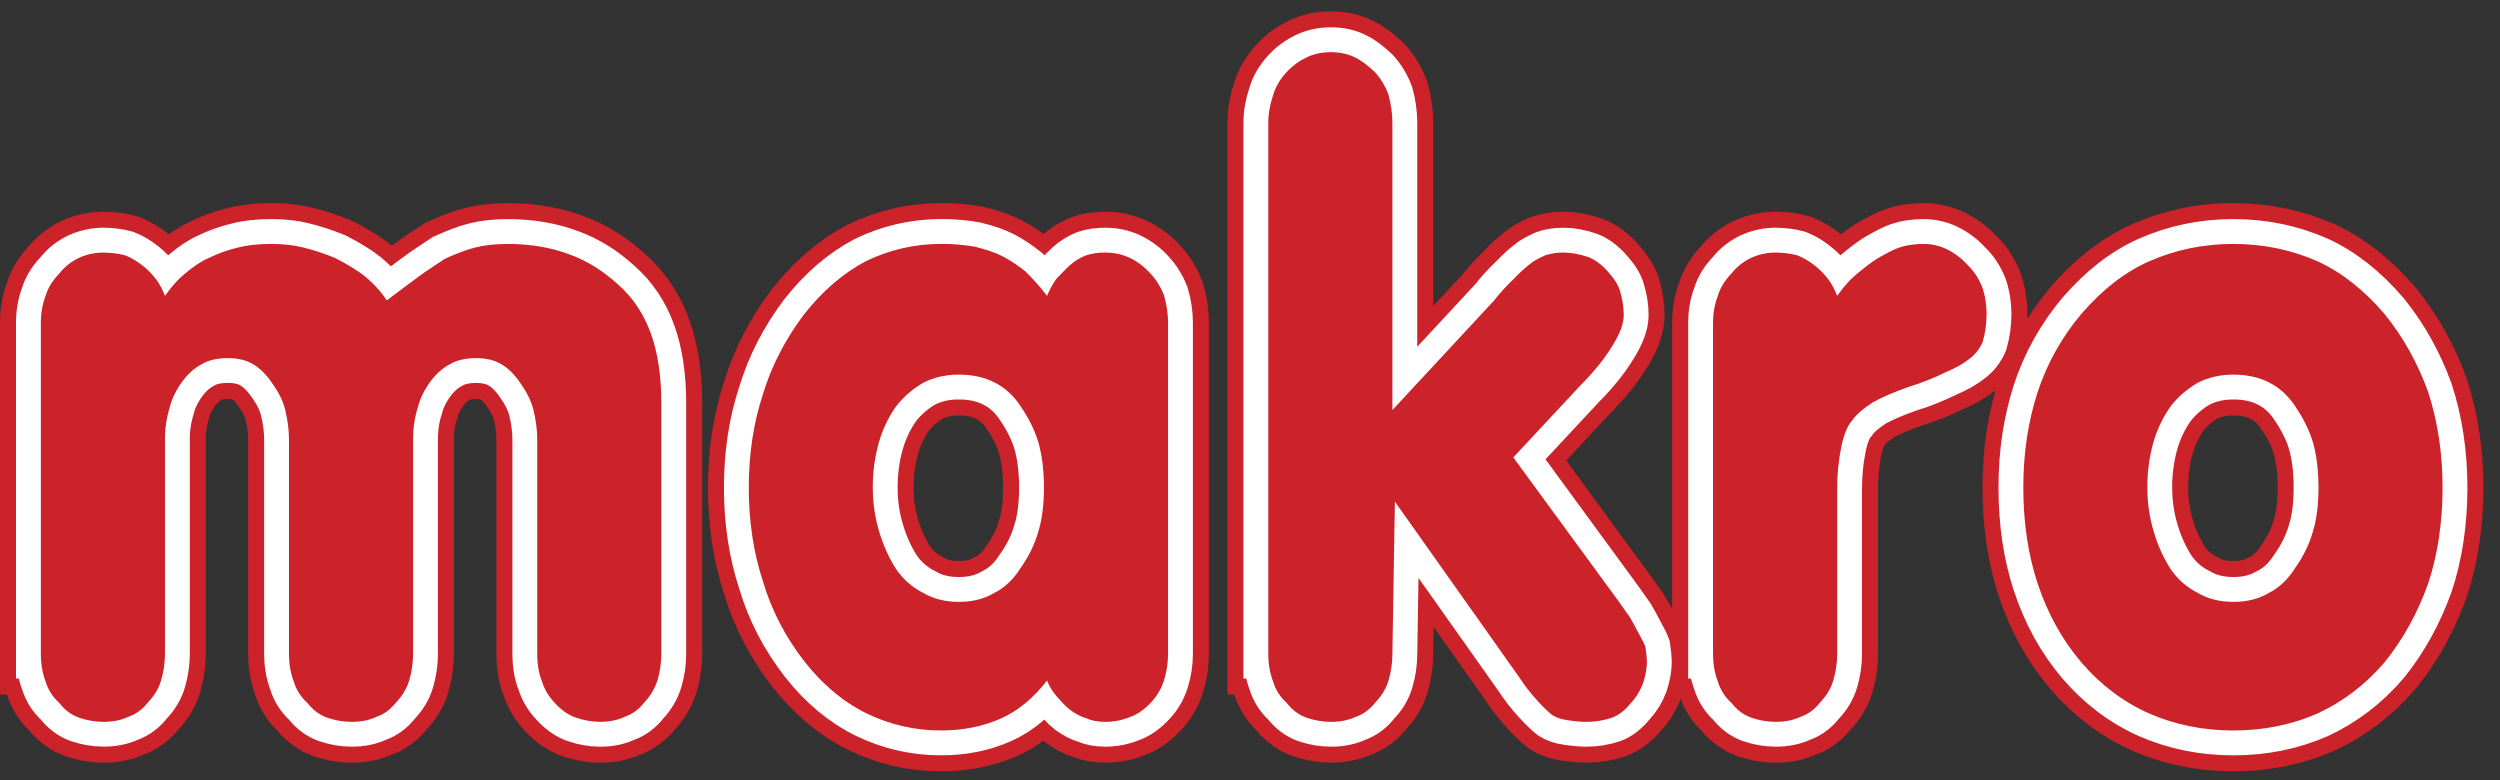
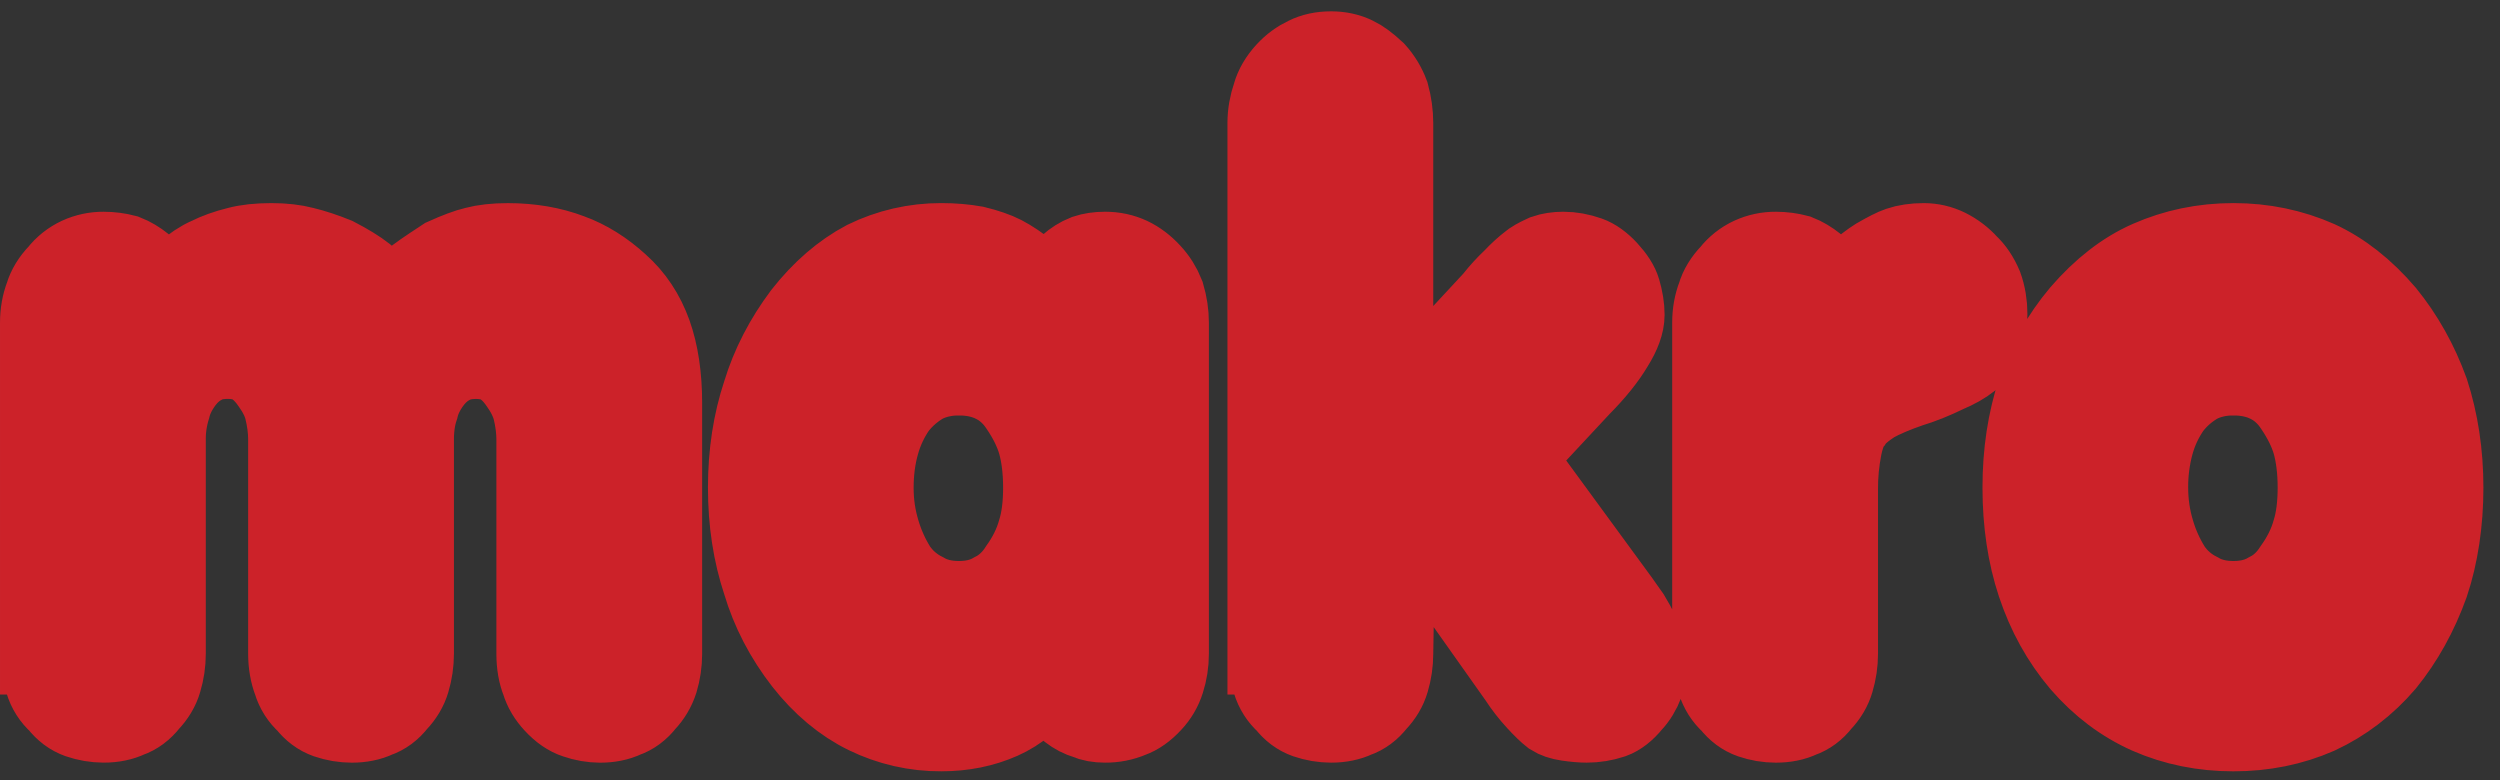
<svg xmlns="http://www.w3.org/2000/svg" width="125" height="39" viewBox="0 0 125 39" fill="none">
  <rect x="0" y="0" width="125" height="39" fill="#333333" stroke="none" />
  <g style="mix-blend-mode:luminosity">
    <g clip-path="url(#clip0_2_9237)">
      <path fill-rule="evenodd" clip-rule="evenodd" d="M2.042 32.684V16.13C2.042 15.648 2.124 15.199 2.279 14.795C2.393 14.402 2.626 14.026 2.962 13.678C3.225 13.342 3.565 13.072 3.953 12.892C4.339 12.715 4.759 12.625 5.183 12.629C5.556 12.629 5.922 12.679 6.263 12.769C6.563 12.887 6.858 13.061 7.136 13.286C7.374 13.466 7.601 13.701 7.808 13.971C7.968 14.184 8.118 14.459 8.247 14.796C8.578 14.325 8.904 13.966 9.203 13.719C9.664 13.326 10.077 13.05 10.438 12.899C10.836 12.697 11.326 12.517 11.901 12.377C12.345 12.259 12.908 12.197 13.575 12.197C14.185 12.197 14.722 12.259 15.166 12.377C15.683 12.501 16.216 12.681 16.758 12.899C17.367 13.214 17.864 13.517 18.225 13.803C18.656 14.151 19.032 14.562 19.342 15.021C19.849 14.634 20.359 14.252 20.855 13.888C21.082 13.72 21.336 13.54 21.61 13.36C21.888 13.181 22.101 13.034 22.245 12.94C22.87 12.659 23.378 12.467 23.759 12.378C24.204 12.26 24.751 12.198 25.392 12.198C26.535 12.198 27.568 12.378 28.488 12.726C29.356 13.04 30.167 13.551 30.916 14.236C31.65 14.887 32.198 15.712 32.549 16.694C32.89 17.649 33.066 18.81 33.066 20.158V32.687C33.066 33.148 32.999 33.597 32.87 34.028C32.741 34.432 32.522 34.8 32.229 35.106C31.95 35.466 31.619 35.712 31.237 35.842C30.886 36.01 30.467 36.093 30.002 36.093C29.596 36.09 29.193 36.02 28.809 35.886C28.437 35.768 28.075 35.516 27.734 35.146C27.429 34.819 27.212 34.455 27.099 34.073C26.944 33.691 26.861 33.225 26.861 32.685V21.97C26.861 21.493 26.794 20.988 26.665 20.46C26.551 20.034 26.334 19.601 26.024 19.163C25.724 18.725 25.404 18.405 25.073 18.214C24.743 18.012 24.314 17.906 23.797 17.906C23.28 17.906 22.821 18.012 22.489 18.214C22.118 18.411 21.776 18.72 21.487 19.124C21.192 19.539 20.991 19.96 20.893 20.376C20.738 20.835 20.655 21.374 20.655 21.97V32.685C20.655 33.147 20.588 33.595 20.459 34.027C20.345 34.42 20.128 34.78 19.818 35.104C19.54 35.464 19.209 35.711 18.826 35.841C18.475 36.008 18.056 36.092 17.591 36.092C17.173 36.091 16.757 36.021 16.361 35.885C15.979 35.751 15.648 35.503 15.369 35.144C15.046 34.857 14.81 34.486 14.688 34.071C14.533 33.666 14.449 33.2 14.449 32.684V21.968C14.449 21.491 14.383 20.985 14.253 20.458C14.15 20.042 13.933 19.611 13.613 19.161C13.313 18.723 12.992 18.403 12.662 18.212C12.331 18.01 11.908 17.904 11.391 17.904C10.848 17.904 10.409 18.01 10.079 18.212C9.706 18.409 9.37 18.717 9.081 19.122C8.786 19.537 8.585 19.958 8.486 20.374C8.326 20.89 8.245 21.427 8.248 21.968V32.683C8.248 33.144 8.181 33.593 8.051 34.025C7.938 34.418 7.721 34.778 7.411 35.102C7.131 35.462 6.801 35.709 6.419 35.839C6.068 36.006 5.649 36.09 5.184 36.09C4.766 36.088 4.35 36.019 3.954 35.883C3.572 35.748 3.241 35.501 2.963 35.142C2.64 34.855 2.403 34.484 2.28 34.069C2.125 33.668 2.043 33.201 2.043 32.684H2.042ZM58.403 16.131V32.685C58.403 33.157 58.331 33.605 58.196 34.026C58.071 34.429 57.855 34.798 57.565 35.104C57.229 35.469 56.879 35.717 56.527 35.84C56.125 36.01 55.692 36.095 55.255 36.091C54.899 36.091 54.59 36.036 54.341 35.923C54.037 35.832 53.754 35.686 53.504 35.491C53.362 35.381 53.231 35.259 53.111 35.127C52.987 34.987 52.889 34.874 52.827 34.807C52.621 34.578 52.46 34.313 52.352 34.026C51.664 34.913 50.894 35.547 50.047 35.923C49.148 36.322 48.151 36.524 47.065 36.524C45.771 36.531 44.492 36.238 43.33 35.671C42.172 35.104 41.133 34.234 40.224 33.077C39.274 31.854 38.581 30.523 38.158 29.097C37.682 27.666 37.439 26.09 37.439 24.382C37.439 22.675 37.682 21.11 38.158 19.678C38.581 18.285 39.263 16.972 40.183 15.743C41.108 14.564 42.147 13.666 43.283 13.066C44.46 12.49 45.755 12.192 47.065 12.196C47.675 12.196 48.233 12.247 48.74 12.336C49.319 12.477 49.784 12.639 50.125 12.813C50.533 13.027 50.92 13.291 51.283 13.583C51.667 13.961 52.024 14.366 52.352 14.795C52.476 14.489 52.635 14.199 52.827 13.931C53.173 13.572 53.391 13.352 53.469 13.285C53.707 13.072 53.985 12.893 54.3 12.769C54.569 12.679 54.894 12.628 55.257 12.628C55.701 12.628 56.114 12.718 56.487 12.892C56.858 13.066 57.21 13.33 57.525 13.678C57.809 13.981 58.037 14.345 58.196 14.75C58.331 15.209 58.403 15.676 58.403 16.131H58.403ZM47.945 18.73C47.294 18.73 46.705 18.864 46.188 19.123C45.65 19.428 45.178 19.837 44.798 20.325C44.402 20.892 44.107 21.522 43.925 22.189C43.739 22.852 43.64 23.587 43.64 24.384C43.64 25.181 43.749 25.883 43.96 26.589C44.161 27.269 44.446 27.892 44.797 28.448C45.148 28.965 45.627 29.382 46.187 29.66C46.673 29.947 47.262 30.092 47.944 30.092C48.627 30.092 49.205 29.946 49.691 29.66C50.212 29.402 50.652 28.992 50.998 28.448C51.432 27.841 51.737 27.218 51.913 26.589C52.099 26.001 52.197 25.259 52.197 24.384C52.197 23.509 52.099 22.734 51.913 22.094C51.737 21.509 51.443 20.921 51.04 20.326C50.688 19.786 50.249 19.383 49.728 19.124C49.227 18.865 48.627 18.731 47.945 18.731V18.73ZM63.414 32.684V6.156C63.414 5.685 63.497 5.224 63.652 4.775C63.761 4.371 63.993 3.971 64.335 3.602C64.615 3.295 64.952 3.048 65.327 2.872C65.672 2.698 66.086 2.608 66.556 2.608C67.001 2.608 67.403 2.698 67.755 2.872C68.023 2.995 68.358 3.243 68.742 3.602C69.039 3.932 69.27 4.315 69.425 4.731C69.554 5.208 69.621 5.685 69.621 6.156V20.504C71.319 18.673 73.018 16.843 74.715 15.013C75.005 14.641 75.323 14.292 75.666 13.969C75.986 13.632 76.271 13.374 76.504 13.2C76.627 13.082 76.885 12.936 77.257 12.768C77.515 12.678 77.826 12.628 78.171 12.628C78.574 12.628 78.989 12.706 79.406 12.852C79.722 12.964 80.042 13.195 80.358 13.536C80.694 13.901 80.91 14.238 80.998 14.54C81.121 14.956 81.188 15.361 81.188 15.742C81.188 16.169 81.003 16.679 80.636 17.263C80.264 17.891 79.717 18.571 79.009 19.284C77.896 20.479 76.781 21.674 75.667 22.87C77.418 25.264 79.171 27.656 80.922 30.05C80.932 30.067 81.01 30.174 81.144 30.365L81.474 30.831C81.614 31.061 81.774 31.353 81.949 31.695C82.114 31.999 82.228 32.212 82.27 32.335C82.321 32.683 82.347 32.936 82.347 33.076C82.347 33.403 82.279 33.768 82.156 34.155C82.011 34.536 81.811 34.873 81.551 35.143C81.251 35.512 80.932 35.765 80.601 35.884C80.191 36.021 79.762 36.091 79.329 36.091C79.067 36.091 78.741 36.062 78.37 36.007C78.054 35.962 77.801 35.871 77.619 35.755C77.429 35.608 77.17 35.361 76.859 35.02C76.523 34.656 76.219 34.263 75.95 33.847C73.882 30.924 71.813 28.001 69.744 25.079L69.621 32.684C69.621 33.145 69.553 33.594 69.424 34.026C69.31 34.419 69.094 34.779 68.783 35.103C68.503 35.463 68.173 35.71 67.791 35.84C67.439 36.007 67.02 36.091 66.556 36.091C66.137 36.09 65.722 36.02 65.326 35.884C64.943 35.749 64.612 35.502 64.335 35.143C64.011 34.856 63.775 34.485 63.652 34.07C63.489 33.626 63.409 33.157 63.415 32.684L63.414 32.684ZM85.651 32.684V16.13C85.651 15.648 85.733 15.199 85.89 14.795C86.003 14.402 86.235 14.026 86.571 13.678C86.835 13.341 87.175 13.072 87.563 12.892C87.948 12.715 88.368 12.625 88.792 12.629C89.165 12.629 89.531 12.679 89.873 12.769C90.172 12.887 90.466 13.061 90.746 13.286C90.983 13.466 91.212 13.701 91.418 13.971C91.578 14.184 91.728 14.459 91.858 14.796C92.188 14.325 92.515 13.966 92.818 13.719C93.233 13.371 93.578 13.107 93.847 12.938C94.349 12.647 94.725 12.456 94.962 12.377C95.309 12.259 95.722 12.197 96.193 12.197C96.585 12.197 96.978 12.287 97.35 12.466C97.739 12.659 98.088 12.924 98.379 13.247C98.662 13.51 98.906 13.87 99.097 14.319C99.251 14.746 99.329 15.211 99.329 15.7C99.329 16.169 99.265 16.635 99.138 17.086C98.996 17.432 98.76 17.731 98.457 17.951C98.172 18.18 97.785 18.4 97.304 18.602C96.658 18.917 96.043 19.163 95.475 19.332C94.726 19.59 94.116 19.854 93.651 20.112C93.149 20.439 92.799 20.74 92.612 21.022C92.374 21.279 92.189 21.728 92.06 22.357C91.922 23.056 91.854 23.767 91.859 24.479V32.686C91.859 33.147 91.791 33.596 91.662 34.027C91.548 34.421 91.332 34.78 91.021 35.105C90.743 35.465 90.412 35.711 90.029 35.841C89.678 36.009 89.259 36.092 88.794 36.092C88.375 36.091 87.96 36.021 87.564 35.885C87.182 35.751 86.852 35.503 86.573 35.145C86.249 34.858 86.014 34.486 85.891 34.072C85.734 33.667 85.653 33.201 85.653 32.684H85.651ZM111.671 12.196C113.164 12.196 114.57 12.488 115.882 13.067C117.08 13.617 118.196 14.497 119.226 15.699C120.155 16.844 120.882 18.146 121.406 19.594C121.885 21.071 122.129 22.671 122.129 24.383C122.129 26.095 121.885 27.752 121.406 29.183C120.868 30.682 120.134 31.996 119.226 33.118C118.274 34.229 117.153 35.083 115.882 35.672C114.591 36.239 113.179 36.525 111.671 36.525C110.164 36.525 108.747 36.238 107.455 35.672C106.173 35.104 105.041 34.251 104.064 33.118C103.108 31.989 102.38 30.676 101.884 29.183C101.409 27.751 101.166 26.145 101.166 24.383C101.166 22.621 101.409 21.072 101.884 19.594C102.356 18.169 103.096 16.847 104.064 15.699C105.119 14.475 106.256 13.595 107.455 13.067C108.767 12.488 110.178 12.196 111.671 12.196ZM111.671 18.73C111.02 18.73 110.431 18.864 109.915 19.123C109.376 19.428 108.904 19.836 108.525 20.325C108.131 20.886 107.836 21.509 107.65 22.189C107.457 22.905 107.362 23.643 107.367 24.384C107.367 25.142 107.476 25.883 107.688 26.589C107.88 27.245 108.162 27.87 108.526 28.448C108.876 28.966 109.355 29.383 109.916 29.66C110.401 29.947 110.991 30.092 111.672 30.092C112.354 30.092 112.933 29.946 113.418 29.66C113.941 29.402 114.379 28.992 114.725 28.448C115.159 27.841 115.464 27.218 115.641 26.589C115.826 26.001 115.924 25.259 115.924 24.384C115.924 23.509 115.826 22.734 115.641 22.094C115.464 21.509 115.168 20.921 114.767 20.326C114.414 19.786 113.975 19.383 113.454 19.124C112.952 18.865 112.353 18.731 111.671 18.731V18.73Z" fill="#CC2229" stroke="#CC2229" stroke-width="4.083" stroke-miterlimit="33.89" />
-       <path fill-rule="evenodd" clip-rule="evenodd" d="M2.042 32.684V16.131C2.042 15.648 2.125 15.199 2.279 14.794C2.393 14.401 2.626 14.026 2.962 13.678C3.226 13.341 3.566 13.072 3.954 12.892C4.339 12.715 4.759 12.625 5.184 12.628C5.556 12.628 5.923 12.678 6.263 12.769C6.563 12.886 6.858 13.06 7.137 13.285C7.375 13.465 7.602 13.7 7.809 13.97C7.968 14.184 8.119 14.459 8.248 14.795C8.579 14.324 8.904 13.965 9.204 13.718C9.665 13.325 10.078 13.05 10.439 12.898C10.837 12.697 11.328 12.517 11.902 12.377C12.346 12.259 12.909 12.197 13.577 12.197C14.186 12.197 14.724 12.259 15.168 12.377C15.684 12.5 16.217 12.68 16.759 12.898C17.369 13.213 17.865 13.516 18.226 13.802C18.657 14.15 19.033 14.561 19.343 15.02C19.85 14.633 20.36 14.252 20.856 13.887C21.084 13.718 21.337 13.539 21.611 13.359C21.889 13.18 22.102 13.034 22.247 12.938C22.872 12.658 23.379 12.466 23.76 12.378C24.205 12.26 24.752 12.198 25.393 12.198C26.536 12.198 27.569 12.378 28.489 12.726C29.357 13.039 30.168 13.551 30.917 14.236C31.651 14.887 32.198 15.712 32.55 16.694C32.891 17.648 33.067 18.81 33.067 20.158V32.687C33.067 33.148 33 33.596 32.87 34.028C32.742 34.431 32.523 34.8 32.23 35.105C31.951 35.465 31.62 35.713 31.238 35.842C30.887 36.01 30.468 36.093 30.003 36.093C29.597 36.089 29.194 36.019 28.81 35.886C28.437 35.767 28.076 35.515 27.735 35.145C27.43 34.818 27.213 34.454 27.099 34.072C26.944 33.69 26.862 33.225 26.862 32.685V21.97C26.862 21.493 26.794 20.987 26.665 20.459C26.552 20.033 26.334 19.6 26.025 19.163C25.725 18.725 25.404 18.405 25.074 18.213C24.743 18.012 24.314 17.905 23.797 17.905C23.281 17.905 22.821 18.012 22.49 18.213C22.119 18.41 21.777 18.719 21.487 19.123C21.193 19.538 20.991 19.96 20.894 20.375C20.738 20.835 20.655 21.374 20.655 21.969V32.685C20.655 33.146 20.588 33.595 20.459 34.026C20.346 34.42 20.128 34.779 19.818 35.104C19.539 35.464 19.208 35.711 18.826 35.84C18.475 36.008 18.056 36.091 17.591 36.091C17.172 36.09 16.757 36.02 16.361 35.884C15.978 35.75 15.648 35.502 15.369 35.144C15.046 34.857 14.81 34.485 14.687 34.071C14.532 33.666 14.449 33.201 14.449 32.683V21.968C14.449 21.491 14.382 20.985 14.252 20.457C14.149 20.042 13.933 19.611 13.612 19.16C13.312 18.723 12.992 18.403 12.661 18.211C12.331 18.01 11.907 17.903 11.39 17.903C10.847 17.903 10.408 18.01 10.078 18.211C9.706 18.408 9.37 18.717 9.081 19.121C8.787 19.536 8.585 19.958 8.486 20.373C8.326 20.89 8.246 21.427 8.248 21.967V32.683C8.248 33.144 8.181 33.593 8.052 34.024C7.938 34.418 7.721 34.777 7.411 35.102C7.132 35.461 6.802 35.709 6.42 35.838C6.068 36.006 5.65 36.089 5.185 36.089C4.766 36.087 4.351 36.018 3.955 35.882C3.572 35.748 3.242 35.5 2.963 35.142C2.64 34.854 2.403 34.483 2.28 34.069C2.125 33.667 2.043 33.202 2.043 32.684L2.042 32.684ZM58.403 16.131V32.684C58.403 33.157 58.331 33.605 58.196 34.026C58.071 34.428 57.855 34.797 57.565 35.103C57.229 35.469 56.879 35.717 56.527 35.84C56.124 36.009 55.692 36.094 55.255 36.091C54.899 36.091 54.589 36.035 54.341 35.923C54.038 35.832 53.754 35.685 53.504 35.492C53.363 35.381 53.231 35.259 53.111 35.126C52.987 34.987 52.889 34.873 52.827 34.806C52.621 34.578 52.46 34.313 52.352 34.025C51.664 34.912 50.894 35.547 50.047 35.923C49.148 36.322 48.151 36.524 47.065 36.524C45.771 36.53 44.492 36.238 43.33 35.67C42.172 35.103 41.133 34.234 40.224 33.076C39.274 31.853 38.581 30.522 38.158 29.097C37.682 27.665 37.439 26.089 37.439 24.382C37.439 22.674 37.682 21.109 38.158 19.678C38.581 18.285 39.263 16.971 40.183 15.742C41.108 14.564 42.147 13.666 43.283 13.066C44.46 12.489 45.755 12.191 47.065 12.195C47.675 12.195 48.233 12.246 48.74 12.336C49.319 12.476 49.784 12.639 50.125 12.813C50.533 13.027 50.92 13.29 51.283 13.582C51.667 13.961 52.024 14.366 52.352 14.794C52.476 14.489 52.635 14.199 52.827 13.931C53.173 13.571 53.391 13.352 53.468 13.284C53.707 13.072 53.985 12.892 54.3 12.768C54.569 12.678 54.894 12.628 55.257 12.628C55.701 12.628 56.114 12.718 56.487 12.891C56.882 13.082 57.234 13.349 57.525 13.677C57.809 13.98 58.037 14.345 58.196 14.749C58.331 15.21 58.403 15.676 58.403 16.131H58.403ZM47.945 18.73C47.294 18.73 46.705 18.864 46.188 19.123C45.65 19.428 45.178 19.837 44.798 20.325C44.402 20.892 44.107 21.522 43.925 22.189C43.739 22.852 43.64 23.587 43.64 24.384C43.64 25.181 43.749 25.883 43.96 26.589C44.161 27.269 44.446 27.892 44.797 28.448C45.148 28.965 45.627 29.382 46.187 29.66C46.673 29.947 47.262 30.093 47.944 30.093C48.627 30.093 49.204 29.947 49.691 29.66C50.212 29.402 50.652 28.992 50.998 28.448C51.432 27.841 51.737 27.218 51.912 26.589C52.099 26.001 52.197 25.259 52.197 24.384C52.197 23.509 52.099 22.734 51.912 22.094C51.737 21.509 51.443 20.921 51.039 20.326C50.687 19.786 50.249 19.383 49.727 19.124C49.227 18.865 48.627 18.731 47.945 18.731V18.73ZM63.414 32.684V6.156C63.414 5.685 63.497 5.224 63.652 4.775C63.761 4.371 63.993 3.972 64.335 3.602C64.618 3.293 64.954 3.046 65.327 2.872C65.672 2.698 66.086 2.608 66.556 2.608C67.001 2.608 67.403 2.698 67.755 2.872C68.023 2.995 68.358 3.243 68.742 3.602C69.039 3.932 69.27 4.315 69.425 4.731C69.554 5.208 69.621 5.685 69.621 6.156V20.504C71.319 18.673 73.018 16.843 74.714 15.013C75.005 14.641 75.322 14.292 75.666 13.969C75.986 13.632 76.271 13.374 76.504 13.2C76.627 13.082 76.885 12.936 77.257 12.768C77.515 12.678 77.826 12.628 78.171 12.628C78.574 12.628 78.989 12.706 79.406 12.852C79.722 12.964 80.042 13.195 80.358 13.536C80.694 13.901 80.91 14.238 80.998 14.54C81.121 14.956 81.188 15.361 81.188 15.742C81.188 16.169 81.003 16.679 80.636 17.264C80.264 17.892 79.717 18.572 79.009 19.285C77.896 20.48 76.78 21.675 75.667 22.871C77.418 25.265 79.171 27.657 80.922 30.051C80.932 30.068 81.01 30.175 81.144 30.366L81.474 30.832C81.614 31.062 81.774 31.354 81.949 31.697C82.114 32 82.228 32.213 82.27 32.336C82.321 32.684 82.347 32.937 82.347 33.077C82.347 33.404 82.279 33.769 82.156 34.156C82.023 34.523 81.817 34.859 81.551 35.144C81.251 35.513 80.932 35.766 80.601 35.885C80.191 36.022 79.762 36.092 79.329 36.092C79.066 36.092 78.741 36.064 78.368 36.008C78.054 35.963 77.801 35.873 77.62 35.756C77.429 35.609 77.171 35.362 76.86 35.021C76.524 34.657 76.219 34.264 75.95 33.848C73.883 30.925 71.813 28.002 69.745 25.08L69.621 32.685C69.621 33.147 69.554 33.595 69.425 34.027C69.311 34.42 69.094 34.78 68.783 35.104C68.504 35.464 68.173 35.712 67.792 35.841C67.439 36.008 67.02 36.092 66.556 36.092C66.138 36.091 65.722 36.021 65.327 35.885C64.944 35.751 64.613 35.503 64.335 35.144C64.012 34.857 63.776 34.486 63.652 34.071C63.498 33.666 63.415 33.202 63.415 32.684L63.414 32.684ZM85.651 32.684V16.131C85.651 15.648 85.733 15.199 85.89 14.794C86.003 14.401 86.235 14.026 86.571 13.678C86.835 13.341 87.175 13.072 87.562 12.892C87.948 12.715 88.368 12.625 88.792 12.628C89.165 12.628 89.531 12.678 89.873 12.769C90.172 12.886 90.466 13.06 90.746 13.285C90.983 13.465 91.212 13.7 91.418 13.97C91.578 14.184 91.728 14.459 91.857 14.795C92.188 14.324 92.515 13.965 92.818 13.718C93.233 13.37 93.578 13.107 93.847 12.938C94.348 12.646 94.725 12.456 94.962 12.377C95.309 12.259 95.722 12.197 96.193 12.197C96.585 12.197 96.978 12.287 97.35 12.466C97.739 12.659 98.088 12.924 98.379 13.247C98.662 13.51 98.905 13.87 99.097 14.319C99.251 14.746 99.329 15.211 99.329 15.7C99.329 16.169 99.265 16.635 99.138 17.086C98.996 17.432 98.76 17.731 98.457 17.951C98.172 18.18 97.785 18.4 97.304 18.602C96.658 18.916 96.043 19.163 95.475 19.332C94.726 19.59 94.115 19.853 93.651 20.111C93.149 20.438 92.799 20.74 92.612 21.021C92.374 21.279 92.189 21.728 92.06 22.357C91.922 23.055 91.854 23.766 91.859 24.479V32.685C91.859 33.147 91.791 33.595 91.662 34.027C91.548 34.42 91.332 34.78 91.021 35.104C90.743 35.464 90.412 35.712 90.029 35.841C89.678 36.008 89.259 36.092 88.794 36.092C88.375 36.09 87.96 36.021 87.564 35.885C87.182 35.751 86.852 35.503 86.573 35.144C86.249 34.857 86.014 34.486 85.891 34.071C85.734 33.666 85.653 33.202 85.653 32.684L85.651 32.684ZM111.671 12.196C113.164 12.196 114.57 12.488 115.882 13.067C117.08 13.617 118.196 14.498 119.225 15.699C120.155 16.844 120.882 18.146 121.406 19.594C121.885 21.071 122.129 22.671 122.129 24.383C122.129 26.095 121.885 27.752 121.406 29.183C120.868 30.682 120.134 31.996 119.225 33.118C118.274 34.229 117.153 35.083 115.882 35.672C114.59 36.239 113.179 36.525 111.671 36.525C110.164 36.525 108.747 36.238 107.455 35.672C106.173 35.104 105.041 34.251 104.064 33.118C103.108 31.989 102.38 30.676 101.884 29.183C101.409 27.751 101.166 26.145 101.166 24.383C101.166 22.621 101.409 21.072 101.884 19.594C102.356 18.169 103.096 16.847 104.064 15.699C105.119 14.475 106.256 13.595 107.455 13.067C108.767 12.488 110.178 12.196 111.671 12.196ZM111.671 18.73C111.02 18.73 110.431 18.864 109.915 19.123C109.376 19.428 108.904 19.836 108.525 20.325C108.131 20.886 107.836 21.509 107.65 22.189C107.457 22.905 107.362 23.643 107.367 24.384C107.367 25.142 107.476 25.883 107.688 26.589C107.88 27.245 108.162 27.87 108.526 28.448C108.876 28.966 109.355 29.383 109.916 29.66C110.401 29.947 110.991 30.093 111.672 30.093C112.354 30.093 112.933 29.947 113.418 29.66C113.941 29.402 114.379 28.992 114.725 28.448C115.159 27.841 115.464 27.218 115.64 26.589C115.826 26.001 115.924 25.259 115.924 24.384C115.924 23.509 115.826 22.734 115.64 22.094C115.464 21.509 115.168 20.921 114.767 20.326C114.414 19.786 113.975 19.383 113.453 19.124C112.952 18.865 112.353 18.731 111.671 18.731V18.73Z" fill="white" stroke="white" stroke-width="2.484" stroke-miterlimit="33.89" />
      <path fill-rule="evenodd" clip-rule="evenodd" d="M2.042 32.684V16.131C2.042 15.649 2.123 15.2 2.279 14.795C2.393 14.403 2.625 14.026 2.962 13.678C3.225 13.342 3.565 13.072 3.953 12.892C4.338 12.715 4.759 12.625 5.183 12.629C5.556 12.629 5.922 12.679 6.263 12.769C6.563 12.887 6.857 13.061 7.137 13.285C7.375 13.466 7.601 13.701 7.808 13.971C7.969 14.184 8.119 14.459 8.248 14.795C8.579 14.324 8.904 13.965 9.204 13.718C9.664 13.325 10.078 13.05 10.439 12.899C10.905 12.67 11.396 12.495 11.901 12.377C12.346 12.259 12.909 12.197 13.575 12.197C14.185 12.197 14.723 12.259 15.167 12.377C15.684 12.5 16.217 12.68 16.758 12.899C17.368 13.213 17.864 13.516 18.226 13.802C18.656 14.151 19.032 14.561 19.342 15.02C19.843 14.638 20.348 14.261 20.855 13.887C21.102 13.704 21.354 13.528 21.61 13.359C21.889 13.179 22.101 13.034 22.246 12.938C22.872 12.657 23.378 12.466 23.76 12.377C24.204 12.259 24.752 12.197 25.393 12.197C26.535 12.197 27.568 12.377 28.488 12.725C29.357 13.039 30.168 13.55 30.916 14.235C31.65 14.885 32.198 15.711 32.55 16.693C32.891 17.647 33.066 18.809 33.066 20.156V32.685C33.066 33.146 32.999 33.595 32.87 34.027C32.74 34.43 32.521 34.799 32.229 35.105C31.95 35.463 31.619 35.711 31.237 35.84C30.885 36.007 30.467 36.092 30.002 36.092C29.596 36.089 29.193 36.018 28.809 35.884C28.437 35.767 28.075 35.514 27.734 35.143C27.43 34.818 27.213 34.452 27.099 34.07C26.944 33.688 26.861 33.224 26.861 32.683V21.969C26.861 21.492 26.794 20.986 26.664 20.46C26.55 20.032 26.334 19.601 26.024 19.162C25.724 18.725 25.403 18.404 25.073 18.214C24.742 18.012 24.313 17.905 23.797 17.905C23.281 17.905 22.821 18.012 22.489 18.214C22.117 18.411 21.776 18.719 21.487 19.124C21.192 19.539 20.991 19.96 20.892 20.376C20.737 20.835 20.654 21.374 20.654 21.97V32.685C20.654 33.147 20.587 33.595 20.457 34.028C20.344 34.42 20.127 34.779 19.817 35.105C19.538 35.464 19.207 35.712 18.826 35.84C18.474 36.008 18.056 36.093 17.59 36.093C17.172 36.092 16.756 36.021 16.36 35.884C15.978 35.75 15.646 35.502 15.368 35.144C15.045 34.856 14.809 34.485 14.686 34.071C14.531 33.666 14.449 33.201 14.449 32.683V21.969C14.449 21.492 14.382 20.986 14.252 20.46C14.149 20.044 13.932 19.612 13.612 19.162C13.312 18.725 12.992 18.404 12.661 18.214C12.33 18.012 11.907 17.905 11.39 17.905C10.847 17.905 10.408 18.012 10.078 18.214C9.705 18.411 9.369 18.719 9.08 19.124C8.785 19.539 8.583 19.96 8.485 20.376C8.325 20.892 8.245 21.43 8.248 21.97V32.685C8.248 33.147 8.18 33.595 8.051 34.028C7.937 34.42 7.721 34.779 7.41 35.105C7.131 35.464 6.801 35.712 6.418 35.84C6.066 36.008 5.648 36.093 5.183 36.093C4.764 36.092 4.349 36.021 3.953 35.884C3.571 35.75 3.24 35.502 2.962 35.144C2.638 34.857 2.401 34.485 2.279 34.071C2.124 33.667 2.043 33.202 2.043 32.684H2.042ZM58.402 16.131V32.685C58.402 33.157 58.331 33.605 58.196 34.027C58.07 34.429 57.854 34.798 57.566 35.105C57.23 35.469 56.878 35.717 56.527 35.84C56.125 36.009 55.693 36.095 55.256 36.092C54.9 36.092 54.59 36.036 54.341 35.923C54.038 35.832 53.754 35.686 53.505 35.492C53.363 35.382 53.231 35.26 53.111 35.128C53.018 35.02 52.923 34.913 52.827 34.808C52.622 34.579 52.461 34.314 52.352 34.027C51.664 34.914 50.895 35.548 50.047 35.923C49.148 36.322 48.151 36.523 47.065 36.523C45.771 36.529 44.493 36.238 43.33 35.671C42.172 35.104 41.133 34.233 40.224 33.077C39.273 31.853 38.581 30.523 38.157 29.098C37.682 27.665 37.439 26.088 37.439 24.382C37.439 22.675 37.682 21.109 38.157 19.678C38.581 18.285 39.263 16.972 40.183 15.743C41.108 14.564 42.147 13.666 43.283 13.065C44.461 12.489 45.755 12.191 47.065 12.194C47.675 12.194 48.233 12.245 48.74 12.335C49.318 12.476 49.784 12.638 50.125 12.812C50.533 13.025 50.921 13.289 51.283 13.581C51.667 13.96 52.025 14.364 52.352 14.793C52.486 14.467 52.647 14.177 52.828 13.93C53.174 13.57 53.391 13.352 53.468 13.284C53.713 13.064 53.994 12.889 54.3 12.768C54.609 12.67 54.932 12.623 55.256 12.627C55.701 12.627 56.114 12.717 56.486 12.891C56.858 13.065 57.209 13.328 57.524 13.677C57.809 13.98 58.036 14.344 58.196 14.748C58.33 15.209 58.402 15.675 58.402 16.13V16.131ZM47.945 18.73C47.294 18.73 46.705 18.865 46.189 19.124C45.651 19.429 45.178 19.837 44.798 20.324C44.402 20.891 44.107 21.522 43.925 22.189C43.731 22.904 43.635 23.642 43.64 24.383C43.64 25.141 43.749 25.882 43.961 26.59C44.163 27.268 44.447 27.892 44.798 28.447C45.149 28.965 45.628 29.382 46.188 29.66C46.673 29.946 47.263 30.093 47.944 30.093C48.626 30.093 49.205 29.946 49.691 29.66C50.213 29.402 50.652 28.992 50.998 28.447C51.432 27.841 51.737 27.219 51.912 26.59C52.099 26 52.197 25.259 52.197 24.383C52.197 23.507 52.099 22.733 51.912 22.093C51.737 21.51 51.442 20.92 51.039 20.325C50.688 19.786 50.249 19.382 49.727 19.124C49.226 18.865 48.627 18.731 47.945 18.731V18.73ZM63.414 32.684V6.156C63.414 5.685 63.496 5.225 63.652 4.775C63.759 4.371 63.992 3.973 64.334 3.602C64.614 3.296 64.951 3.049 65.325 2.872C65.672 2.698 66.085 2.609 66.555 2.609C66.999 2.609 67.403 2.698 67.754 2.872C68.022 2.996 68.358 3.243 68.741 3.602C69.025 3.911 69.258 4.292 69.423 4.731C69.552 5.208 69.619 5.685 69.619 6.156V20.504L74.714 15.014C75.003 14.642 75.321 14.293 75.664 13.97C75.986 13.632 76.269 13.375 76.501 13.2C76.625 13.083 76.885 12.937 77.255 12.769C77.55 12.671 77.86 12.624 78.171 12.628C78.574 12.628 78.988 12.707 79.406 12.852C79.721 12.965 80.041 13.195 80.356 13.537C80.692 13.902 80.91 14.239 80.997 14.541C81.118 14.93 81.183 15.334 81.188 15.742C81.188 16.169 81.002 16.679 80.636 17.263C80.263 17.892 79.716 18.571 79.008 19.285L75.665 22.871L80.921 30.052C80.931 30.068 81.009 30.176 81.143 30.367L81.474 30.832C81.613 31.064 81.774 31.355 81.948 31.696C82.113 32 82.228 32.214 82.27 32.338C82.321 32.685 82.346 32.937 82.346 33.079C82.346 33.404 82.279 33.769 82.156 34.156C82.01 34.538 81.81 34.875 81.551 35.144C81.251 35.515 80.932 35.767 80.6 35.885C80.191 36.023 79.761 36.094 79.329 36.093C79.065 36.093 78.74 36.065 78.368 36.008C78.053 35.964 77.8 35.874 77.619 35.756C77.427 35.61 77.169 35.364 76.859 35.021C76.523 34.657 76.219 34.264 75.951 33.848L69.744 25.08L69.62 32.685C69.62 33.147 69.553 33.595 69.424 34.028C69.31 34.42 69.093 34.779 68.782 35.105C68.504 35.464 68.173 35.712 67.791 35.84C67.44 36.008 67.021 36.093 66.555 36.093C66.137 36.092 65.721 36.021 65.326 35.884C64.944 35.75 64.614 35.502 64.334 35.144C64.011 34.857 63.775 34.485 63.653 34.071C63.497 33.667 63.414 33.202 63.414 32.684H63.414ZM85.651 32.684V16.131C85.651 15.649 85.733 15.2 85.89 14.795C86.003 14.403 86.235 14.026 86.571 13.678C86.835 13.342 87.174 13.072 87.563 12.892C87.948 12.715 88.368 12.625 88.792 12.629C89.165 12.629 89.531 12.679 89.873 12.769C90.172 12.887 90.466 13.061 90.746 13.285C90.983 13.466 91.212 13.701 91.418 13.971C91.578 14.184 91.728 14.459 91.858 14.795C92.188 14.324 92.515 13.965 92.818 13.718C93.233 13.37 93.578 13.107 93.847 12.938C94.349 12.646 94.725 12.455 94.962 12.377C95.309 12.259 95.722 12.197 96.193 12.197C96.585 12.197 96.978 12.286 97.35 12.466C97.739 12.659 98.088 12.924 98.379 13.247C98.662 13.51 98.906 13.87 99.097 14.319C99.251 14.745 99.329 15.211 99.329 15.699C99.329 16.188 99.261 16.649 99.138 17.086C98.996 17.432 98.76 17.731 98.457 17.95C98.172 18.18 97.785 18.399 97.304 18.602C96.715 18.894 96.103 19.138 95.475 19.331C94.726 19.59 94.116 19.854 93.651 20.112C93.149 20.437 92.799 20.74 92.612 21.02C92.374 21.278 92.189 21.729 92.06 22.356C91.922 23.055 91.854 23.766 91.859 24.478V32.685C91.859 33.146 91.791 33.595 91.662 34.027C91.548 34.419 91.332 34.779 91.021 35.105C90.743 35.463 90.412 35.711 90.029 35.84C89.678 36.007 89.259 36.092 88.794 36.092C88.375 36.091 87.96 36.02 87.564 35.884C87.182 35.749 86.852 35.502 86.573 35.143C86.249 34.856 86.013 34.485 85.891 34.07C85.734 33.666 85.653 33.201 85.653 32.684L85.651 32.684ZM111.671 12.196C113.164 12.196 114.57 12.489 115.882 13.067C117.08 13.616 118.196 14.497 119.226 15.699C120.155 16.844 120.882 18.146 121.406 19.595C121.885 21.071 122.129 22.671 122.129 24.383C122.129 26.095 121.885 27.751 121.406 29.182C120.868 30.681 120.134 31.995 119.226 33.117C118.274 34.229 117.153 35.082 115.882 35.672C114.591 36.238 113.179 36.525 111.671 36.525C110.164 36.525 108.747 36.238 107.455 35.672C106.173 35.105 105.041 34.252 104.064 33.117C103.108 31.989 102.38 30.675 101.884 29.182C101.409 27.751 101.166 26.146 101.166 24.383C101.166 22.619 101.409 21.071 101.884 19.595C102.356 18.169 103.096 16.846 104.064 15.699C105.119 14.475 106.256 13.595 107.455 13.067C108.767 12.489 110.178 12.196 111.671 12.196ZM111.671 18.73C111.02 18.73 110.431 18.865 109.915 19.124C109.377 19.428 108.904 19.836 108.525 20.324C108.131 20.886 107.836 21.51 107.65 22.189C107.457 22.904 107.362 23.642 107.367 24.383C107.367 25.141 107.476 25.882 107.688 26.59C107.888 27.268 108.173 27.892 108.526 28.447C108.876 28.965 109.355 29.383 109.916 29.66C110.401 29.946 110.991 30.093 111.672 30.093C112.354 30.093 112.933 29.946 113.418 29.66C113.941 29.402 114.379 28.992 114.725 28.447C115.159 27.841 115.464 27.219 115.641 26.59C115.826 26 115.924 25.259 115.924 24.383C115.924 23.507 115.826 22.733 115.641 22.093C115.464 21.51 115.168 20.92 114.767 20.325C114.414 19.786 113.975 19.382 113.454 19.124C112.952 18.865 112.353 18.731 111.671 18.731V18.73Z" fill="#CC2229" />
    </g>
  </g>
  <defs>
    <clipPath id="clip0_2_9237">
      <rect width="124.171" height="38" fill="white" transform="translate(0 0.567)" />
    </clipPath>
  </defs>
</svg>